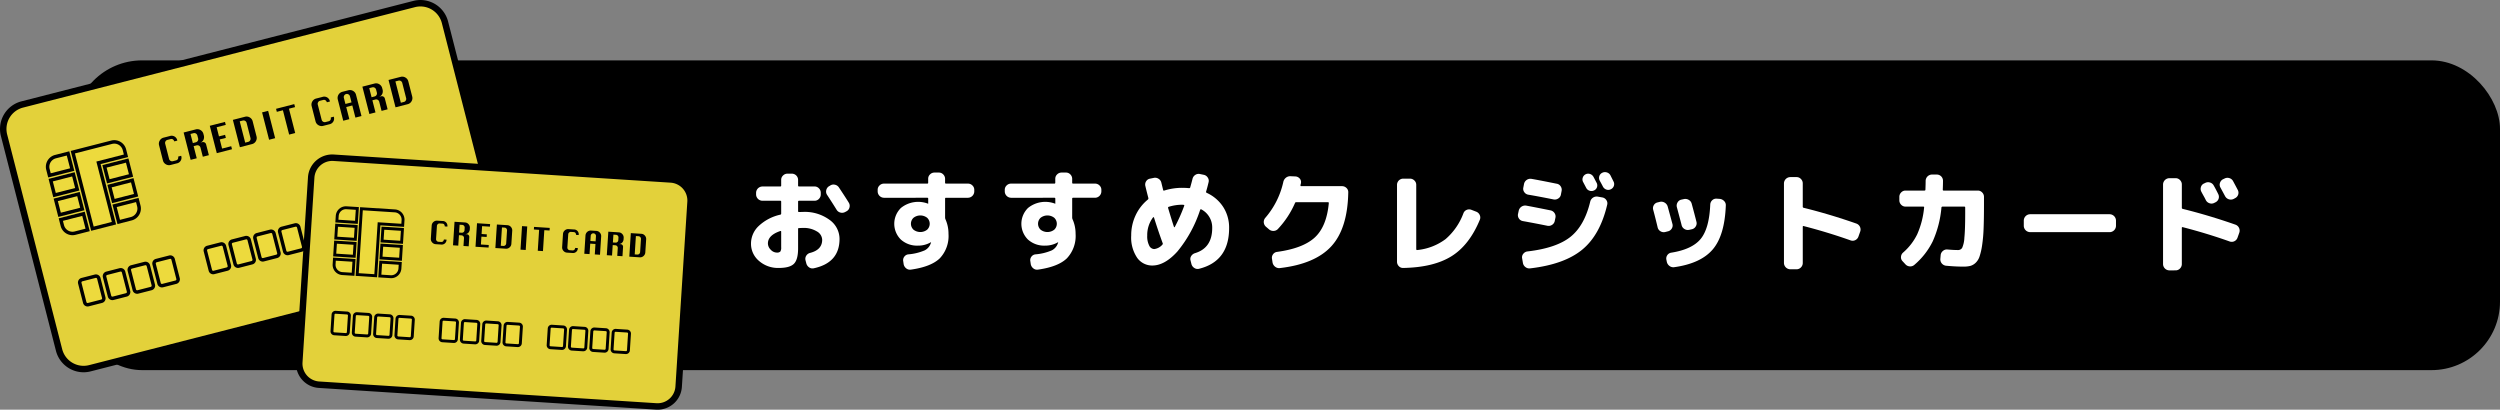
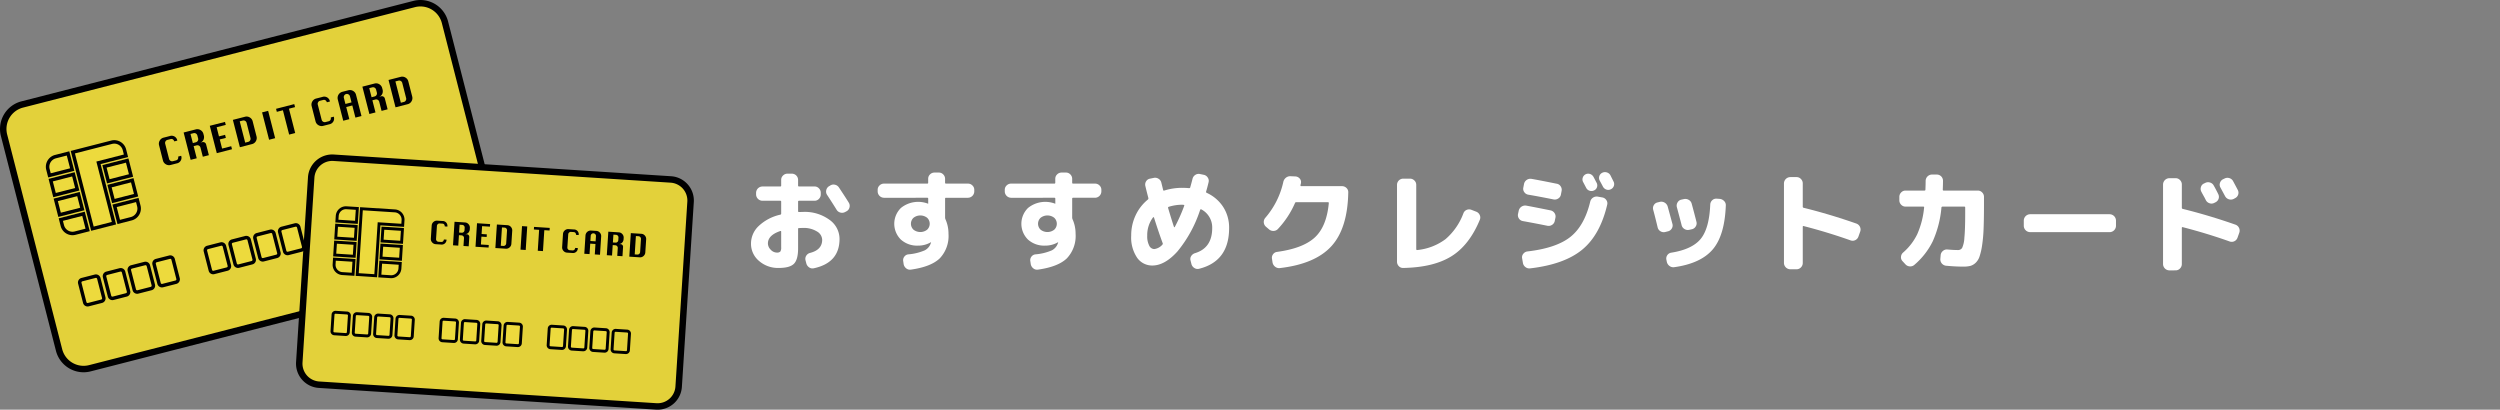
<svg xmlns="http://www.w3.org/2000/svg" viewBox="0 0 581.11 95.23">
  <rect x="0" y="0" width="581.11" height="95.23" fill="#808080" stroke="none" />
  <g id="レイヤー_2" data-name="レイヤー 2">
    <g id="レイヤー_1-2" data-name="レイヤー 1">
-       <rect x="17.11" y="14.034" width="564" height="72" rx="15.928" />
      <path d="M180.99,62.283a6.681,6.681,0,0,1-4.561-1.631,5.191,5.191,0,0,1-1.862-4.072,5.616,5.616,0,0,1,1.773-4.034,10.676,10.676,0,0,1,5.035-2.646.258.258,0,0,0,.206-.282V46.869c0-.137-.077-.206-.232-.206h-4.136a1.489,1.489,0,0,1-1.464-1.464v-.386a1.491,1.491,0,0,1,1.464-1.464h4.136c.155,0,.232-.068.232-.2V41.808a1.362,1.362,0,0,1,.436-1.015,1.426,1.426,0,0,1,1.028-.424h1.027a1.448,1.448,0,0,1,1.44,1.439v1.336c0,.137.077.2.23.2h3.6a1.366,1.366,0,0,1,1.015.437,1.424,1.424,0,0,1,.424,1.027V45.2a1.426,1.426,0,0,1-.424,1.028,1.365,1.365,0,0,1-1.015.436h-3.6c-.153,0-.23.069-.23.206v2.209c0,.137.077.206.23.206.1,0,.257,0,.463-.013s.359-.013.462-.013a9.716,9.716,0,0,1,6.128,1.824,5.459,5.459,0,0,1,2.35,4.444q0,5.55-5.986,6.834a1.342,1.342,0,0,1-1.092-.218,1.6,1.6,0,0,1-.655-.964l-.18-.693a1.345,1.345,0,0,1,.18-1.054,1.452,1.452,0,0,1,.874-.642q2.826-.718,2.826-3.057a2.316,2.316,0,0,0-1.233-1.94,5.767,5.767,0,0,0-3.212-.809c-.119,0-.282,0-.488.013s-.36.013-.462.013c-.137,0-.205.077-.205.231v4.5q0,2.621-.977,3.584T180.99,62.283Zm.385-8.581q-2.877.977-2.877,2.878a2.053,2.053,0,0,0,.655,1.464,1.945,1.945,0,0,0,1.4.668,1.1,1.1,0,0,0,.822-.231,1.635,1.635,0,0,0,.206-1V53.856C181.581,53.72,181.512,53.668,181.375,53.7Zm13.616-10.147q1.644,2.466,2.313,3.57a1.388,1.388,0,0,1,.153,1.1,1.339,1.339,0,0,1-.668.874l-.334.18a1.5,1.5,0,0,1-1.117.128,1.424,1.424,0,0,1-.886-.668q-1-1.618-2.185-3.417a1.369,1.369,0,0,1-.217-1.079,1.406,1.406,0,0,1,.6-.925l.309-.179a1.357,1.357,0,0,1,1.092-.206A1.46,1.46,0,0,1,194.991,43.555Z" style="fill:#fff" />
      <path d="M205.472,45.97a1.491,1.491,0,0,1-1.463-1.465V44.12a1.362,1.362,0,0,1,.436-1.015,1.424,1.424,0,0,1,1.027-.424h10.045a.2.2,0,0,0,.232-.231v-.9a1.364,1.364,0,0,1,.436-1.015,1.426,1.426,0,0,1,1.028-.424h1.028a1.368,1.368,0,0,1,1.015.437,1.429,1.429,0,0,1,.423,1.028v.873a.2.2,0,0,0,.232.231H225a1.427,1.427,0,0,1,1.027.424,1.366,1.366,0,0,1,.437,1.015v.385A1.493,1.493,0,0,1,225,45.97h-5.087a.2.2,0,0,0-.232.231V50.62a1.177,1.177,0,0,0,.1.385,8.213,8.213,0,0,1,.693,3.365,7.551,7.551,0,0,1-2.016,5.665q-2.017,1.965-6.693,2.633a1.373,1.373,0,0,1-1.1-.27,1.613,1.613,0,0,1-.616-.988l-.1-.694a1.308,1.308,0,0,1,.243-1.041,1.33,1.33,0,0,1,.939-.552,12.067,12.067,0,0,0,3.827-.937,2.884,2.884,0,0,0,1.413-1.684.131.131,0,0,1,.026-.064.121.121,0,0,0,.026-.064c0-.034-.009-.051-.026-.051h-.051a5.777,5.777,0,0,1-2.981.771,5.615,5.615,0,0,1-3.969-1.413,5.15,5.15,0,0,1,.026-7.348,6.373,6.373,0,0,1,6.256-1c.016,0,.025,0,.025.013s.009.013.026.013.026-.017.026-.051V46.2a.2.2,0,0,0-.232-.231Zm10.033,7.424a1.9,1.9,0,0,0,0-2.774,2.581,2.581,0,0,0-3.16,0,1.895,1.895,0,0,0,0,2.774,2.581,2.581,0,0,0,3.16,0Z" style="fill:#fff" />
      <path d="M235.016,45.97a1.491,1.491,0,0,1-1.463-1.465V44.12a1.362,1.362,0,0,1,.436-1.015,1.424,1.424,0,0,1,1.027-.424h10.045a.2.2,0,0,0,.232-.231v-.9a1.364,1.364,0,0,1,.436-1.015,1.426,1.426,0,0,1,1.028-.424h1.028a1.368,1.368,0,0,1,1.015.437,1.429,1.429,0,0,1,.423,1.028v.873a.2.2,0,0,0,.232.231h5.087a1.427,1.427,0,0,1,1.027.424,1.366,1.366,0,0,1,.437,1.015v.385a1.493,1.493,0,0,1-1.464,1.465h-5.087a.2.2,0,0,0-.232.231V50.62a1.177,1.177,0,0,0,.1.385,8.213,8.213,0,0,1,.693,3.365A7.555,7.555,0,0,1,248,60.035Q245.986,62,241.31,62.668a1.373,1.373,0,0,1-1.1-.27,1.613,1.613,0,0,1-.616-.988l-.1-.694a1.308,1.308,0,0,1,.243-1.041,1.33,1.33,0,0,1,.939-.552,12.067,12.067,0,0,0,3.827-.937,2.884,2.884,0,0,0,1.413-1.684.131.131,0,0,1,.026-.064.121.121,0,0,0,.026-.064c0-.034-.009-.051-.026-.051h-.051a5.777,5.777,0,0,1-2.981.771,5.615,5.615,0,0,1-3.969-1.413,5.15,5.15,0,0,1,.026-7.348,6.373,6.373,0,0,1,6.256-1c.016,0,.025,0,.025.013s.009.013.026.013.026-.017.026-.051V46.2a.2.2,0,0,0-.232-.231Zm10.033,7.424a1.9,1.9,0,0,0,0-2.774,2.583,2.583,0,0,0-3.161,0,1.9,1.9,0,0,0,0,2.774,2.583,2.583,0,0,0,3.161,0Z" style="fill:#fff" />
      <path d="M267.848,61.718a4.247,4.247,0,0,1-3.532-1.811,8.385,8.385,0,0,1-1.374-5.151,10.929,10.929,0,0,1,1.015-4.689,10.415,10.415,0,0,1,2.864-3.687.369.369,0,0,0,.1-.385q-.36-1.362-.694-2.774a1.4,1.4,0,0,1,.193-1.092,1.291,1.291,0,0,1,.886-.6l.873-.18a1.451,1.451,0,0,1,1.119.206,1.419,1.419,0,0,1,.655.925c.051.2.124.5.218.886s.158.647.193.783.11.189.23.155a13.813,13.813,0,0,1,4.24-.643,14.6,14.6,0,0,1,1.541.077c.171,0,.265-.059.283-.179q.281-.976.539-2a1.491,1.491,0,0,1,.655-.912,1.4,1.4,0,0,1,1.092-.193l.873.18a1.416,1.416,0,0,1,.925.655,1.314,1.314,0,0,1,.18,1.092q-.284,1.208-.565,2.132a.236.236,0,0,0,.128.308,8.985,8.985,0,0,1,3.841,3.289,8.811,8.811,0,0,1,1.375,4.881q0,7.733-6.963,9.48a1.367,1.367,0,0,1-1.117-.18,1.513,1.513,0,0,1-.681-.925l-.206-.822a1.225,1.225,0,0,1,.154-1.028,1.562,1.562,0,0,1,.874-.668q4.008-1.206,4.008-5.857a4.742,4.742,0,0,0-2.517-4.316c-.12-.068-.215-.034-.284.1a29.505,29.505,0,0,1-5.292,9.685Q270.727,61.718,267.848,61.718Zm.181-11.2a6.822,6.822,0,0,0-1.362,4.239,4.732,4.732,0,0,0,.463,2.338,1.341,1.341,0,0,0,1.156.8,3,3,0,0,0,1.927-1.054.3.3,0,0,0,.025-.359.219.219,0,0,0-.025-.077q-.978-2.672-1.979-5.858a.127.127,0,0,0-.2-.025Zm6.808-2.929a10.337,10.337,0,0,0-3.186.488c-.12.035-.163.129-.129.283q.873,2.928,1.363,4.393a.11.11,0,0,0,.077.064.1.1,0,0,0,.1-.039,38.509,38.509,0,0,0,2.209-4.958c.034-.137-.017-.205-.154-.205a1,1,0,0,1-.141-.013A1,1,0,0,0,274.837,47.588Z" style="fill:#fff" />
      <path d="M294.952,53.291l-.72-.616a1.464,1.464,0,0,1-.128-2.03,19,19,0,0,0,4.188-8.324,1.7,1.7,0,0,1,.6-1,1.575,1.575,0,0,1,1.092-.359l1.156.051a1.407,1.407,0,0,1,.977.5,1.171,1.171,0,0,1,.282,1.015.826.826,0,0,1-.052.257.85.85,0,0,0-.05.257c-.036.154.025.231.179.231h9.454a1.457,1.457,0,0,1,1.054.424,1.311,1.311,0,0,1,.411,1.04q-.154,8.376-3.93,12.5t-11.947,5.074a1.461,1.461,0,0,1-1.105-.3,1.62,1.62,0,0,1-.616-.989l-.128-.848a1.339,1.339,0,0,1,.244-1.066,1.3,1.3,0,0,1,.911-.552q6.037-.822,8.786-3.353t3.263-7.977q0-.231-.18-.231h-7.373a.3.3,0,0,0-.309.206,21.1,21.1,0,0,1-3.93,5.985,1.41,1.41,0,0,1-1.04.489A1.494,1.494,0,0,1,294.952,53.291Z" style="fill:#fff" />
      <path d="M326.191,62.283a1.311,1.311,0,0,1-1.04-.411,1.457,1.457,0,0,1-.424-1.053V42.964a1.448,1.448,0,0,1,1.439-1.439h1.567a1.426,1.426,0,0,1,1.028.424,1.364,1.364,0,0,1,.436,1.015V57.915a.242.242,0,0,0,.065.155.123.123,0,0,0,.141.051,13.107,13.107,0,0,0,6.615-2.543,14.588,14.588,0,0,0,4.149-6.012,1.363,1.363,0,0,1,.758-.783,1.454,1.454,0,0,1,1.091-.013l1.131.437a1.455,1.455,0,0,1,.81.783,1.375,1.375,0,0,1,.013,1.117q-2.442,5.885-6.6,8.466T326.191,62.283Z" style="fill:#fff" />
      <path d="M353.988,51.39a1.347,1.347,0,0,1-.925-.6,1.37,1.37,0,0,1-.2-1.092l.154-.72a1.544,1.544,0,0,1,1.748-1.182q2.234.413,5.651,1.105a1.445,1.445,0,0,1,.925.63,1.375,1.375,0,0,1,.206,1.092l-.155.745a1.375,1.375,0,0,1-.642.911,1.431,1.431,0,0,1-1.105.193Q356.968,51.929,353.988,51.39Zm18.446-5.5a1.39,1.39,0,0,1,.938.6,1.3,1.3,0,0,1,.219,1.066q-1.645,7.04-5.807,10.469t-12.1,4.355a1.461,1.461,0,0,1-1.105-.3,1.511,1.511,0,0,1-.591-.989l-.18-1.053a1.262,1.262,0,0,1,.27-1.041,1.414,1.414,0,0,1,.964-.552q6.68-.771,9.955-3.352t4.637-8.209a1.544,1.544,0,0,1,1.747-1.182Zm-10.585-3.186a1.332,1.332,0,0,1,.925.616,1.408,1.408,0,0,1,.206,1.1l-.154.8a1.321,1.321,0,0,1-.629.924,1.442,1.442,0,0,1-1.118.206q-3.443-.693-5.858-1.1a1.39,1.39,0,0,1-.912-.591,1.3,1.3,0,0,1-.217-1.079l.153-.8a1.514,1.514,0,0,1,1.722-1.207Q357.662,41.859,361.849,42.707Zm8.659,1.567a1.341,1.341,0,0,1-1.015.064,1.291,1.291,0,0,1-.784-.655c-.086-.154-.2-.381-.36-.681s-.274-.526-.359-.681a1.265,1.265,0,0,1-.09-1.014,1.324,1.324,0,0,1,1.7-.861,1.432,1.432,0,0,1,.81.694q.128.231.359.68c.155.3.274.527.36.681a1.275,1.275,0,0,1,.077,1.028A1.242,1.242,0,0,1,370.508,44.274Zm4.624-1.053a1.334,1.334,0,0,1-.694.77,1.3,1.3,0,0,1-1.041.077,1.422,1.422,0,0,1-.808-.693q-.232-.463-.745-1.388a1.329,1.329,0,0,1-.09-1.04,1.281,1.281,0,0,1,.68-.783,1.392,1.392,0,0,1,1.079-.078,1.358,1.358,0,0,1,.823.668q.127.258.372.745l.346.694A1.275,1.275,0,0,1,375.132,43.221Z" style="fill:#fff" />
      <path d="M385.305,52.829q-.617-2.568-1.028-4.059a1.364,1.364,0,0,1,.142-1.079,1.3,1.3,0,0,1,.886-.643l.514-.128a1.5,1.5,0,0,1,1.117.18,1.52,1.52,0,0,1,.707.9q.693,2.518,1.105,4.059a1.311,1.311,0,0,1-.167,1.079,1.382,1.382,0,0,1-.912.642l-.617.155a1.44,1.44,0,0,1-1.105-.193A1.377,1.377,0,0,1,385.305,52.829Zm15.851-5.087q-.257,6.963-3.031,10.225T389.21,62.1a1.448,1.448,0,0,1-1.13-.27,1.581,1.581,0,0,1-.643-.989l-.1-.488a1.355,1.355,0,0,1,.218-1.04,1.324,1.324,0,0,1,.912-.578q4.856-.771,6.846-3.2t2.223-7.977a1.432,1.432,0,0,1,.449-1A1.32,1.32,0,0,1,399,46.175l.72.052a1.612,1.612,0,0,1,1.027.487A1.323,1.323,0,0,1,401.156,47.742Zm-8.5,5.678a1.467,1.467,0,0,1-1.1-.18,1.419,1.419,0,0,1-.668-.873q-.025-.154-1.105-4.188a1.424,1.424,0,0,1,.154-1.118,1.323,1.323,0,0,1,.874-.655l.59-.128a1.546,1.546,0,0,1,1.131.179,1.412,1.412,0,0,1,.694.9q.719,2.646,1.1,4.187a1.337,1.337,0,0,1-.167,1.092,1.369,1.369,0,0,1-.912.655Z" style="fill:#fff" />
      <path d="M416.135,62.591a1.491,1.491,0,0,1-1.465-1.464V42.63a1.493,1.493,0,0,1,1.465-1.465H417.6a1.367,1.367,0,0,1,1.016.437,1.432,1.432,0,0,1,.424,1.028v5.395a.263.263,0,0,0,.23.282q6.039,1.491,12.2,3.649a1.468,1.468,0,0,1,.925,1.875l-.411,1.156a1.425,1.425,0,0,1-.719.822,1.387,1.387,0,0,1-1.079.077q-5.267-1.875-10.944-3.34c-.137-.034-.2.026-.2.18v8.4a1.434,1.434,0,0,1-.424,1.028,1.366,1.366,0,0,1-1.016.436Z" style="fill:#fff" />
      <path d="M442.929,48.025a1.363,1.363,0,0,1-1.014-.437,1.428,1.428,0,0,1-.424-1.027v-.8a1.432,1.432,0,0,1,.424-1.028,1.362,1.362,0,0,1,1.014-.436h4.394c.153,0,.231-.069.231-.206q.051-1.335.051-2.055a1.491,1.491,0,0,1,1.464-1.464H450.2a1.444,1.444,0,0,1,1.438,1.438q0,.745-.05,2.081a.181.181,0,0,0,.2.206h7.938a1.364,1.364,0,0,1,1.015.436,1.432,1.432,0,0,1,.424,1.028v1.8q0,3.264-.09,5.549a34.593,34.593,0,0,1-.347,3.918,15.261,15.261,0,0,1-.591,2.582,3.572,3.572,0,0,1-.924,1.49,2.955,2.955,0,0,1-1.221.707,6.553,6.553,0,0,1-1.631.167q-1.85,0-4.008-.206a1.5,1.5,0,0,1-1.336-1.593l.077-.847a1.429,1.429,0,0,1,.514-.99,1.373,1.373,0,0,1,1.053-.346q1.439.129,2.415.128a1.114,1.114,0,0,0,1.014-.5,6.544,6.544,0,0,0,.515-2.351q.192-1.849.193-5.651V48.256q0-.231-.207-.231h-5.06a.25.25,0,0,0-.257.231A24.351,24.351,0,0,1,449.25,56.1a17.067,17.067,0,0,1-4.291,5.485,1.418,1.418,0,0,1-1.066.334,1.481,1.481,0,0,1-1.015-.513l-.642-.694a1.279,1.279,0,0,1-.36-1.028,1.418,1.418,0,0,1,.488-.976,13.371,13.371,0,0,0,3.275-4.239,19.911,19.911,0,0,0,1.607-6.217c.034-.154-.035-.231-.206-.231Z" style="fill:#fff" />
      <path d="M471.883,53.959a1.493,1.493,0,0,1-1.465-1.464V51.262a1.493,1.493,0,0,1,1.465-1.465h18.5a1.495,1.495,0,0,1,1.465,1.465V52.5a1.495,1.495,0,0,1-1.465,1.464Z" style="fill:#fff" />
      <path d="M504.253,62.848a1.489,1.489,0,0,1-1.465-1.464v-18.5a1.491,1.491,0,0,1,1.465-1.465h1.464a1.363,1.363,0,0,1,1.014.437,1.426,1.426,0,0,1,.424,1.028v5.395a.264.264,0,0,0,.232.282q6.036,1.491,12.2,3.648a1.471,1.471,0,0,1,.924,1.876l-.411,1.156a1.424,1.424,0,0,1-.718.822,1.39,1.39,0,0,1-1.08.077q-5.266-1.875-10.944-3.34c-.138-.034-.206.026-.206.18v8.4a1.428,1.428,0,0,1-.424,1.028,1.362,1.362,0,0,1-1.014.436Zm8.323-20.321a1.45,1.45,0,0,1,1.131-.1,1.414,1.414,0,0,1,.873.72q.487.848,1.028,1.952a1.4,1.4,0,0,1-.642,1.927l-.257.128a1.375,1.375,0,0,1-1.118.09,1.459,1.459,0,0,1-.861-.732c-.1-.222-.274-.548-.513-.976s-.412-.745-.514-.951a1.379,1.379,0,0,1-.116-1.092,1.279,1.279,0,0,1,.707-.835Zm6.5-.411q.718,1.337,1.079,2.029a1.4,1.4,0,0,1-.643,1.927l-.333.18a1.511,1.511,0,0,1-1.978-.668l-1.079-2a1.318,1.318,0,0,1-.1-1.079,1.417,1.417,0,0,1,.72-.848l.334-.154a1.449,1.449,0,0,1,1.131-.1A1.417,1.417,0,0,1,519.076,42.116Z" style="fill:#fff" />
      <rect x="5.679" y="11.618" width="105.8" height="63.297" rx="5.875" transform="translate(-8.908 15.897) rotate(-14.375)" style="fill:#e3d13a" />
      <path d="M19.426,86.534a6.636,6.636,0,0,1-6.419-4.982L.21,31.62a6.626,6.626,0,0,1,4.773-8.063L96.088.208a6.636,6.636,0,0,1,8.063,4.773l12.8,49.933a6.634,6.634,0,0,1-4.774,8.063L21.07,86.326A6.657,6.657,0,0,1,19.426,86.534ZM97.732,1.5a5.118,5.118,0,0,0-1.272.162L5.355,25.01a5.133,5.133,0,0,0-3.692,6.238L14.46,81.18A5.133,5.133,0,0,0,20.7,84.873l91.1-23.349a5.131,5.131,0,0,0,3.692-6.238L102.7,5.353A5.136,5.136,0,0,0,97.732,1.5Z" />
      <path d="M20.373,53.441l-2.917.748a2.438,2.438,0,0,1-2.967-1.757l-.356-1.389,5.279-1.353Z" style="fill:#edda3d" />
      <path d="M16.845,54.671A2.848,2.848,0,0,1,14.1,52.533l-.456-1.781L19.7,49.2l1.163,4.535-3.31.848A2.875,2.875,0,0,1,16.845,54.671Zm-2.22-3.336.256,1A2.033,2.033,0,0,0,17.355,53.8l2.526-.647-.761-2.967Z" />
      <rect x="13.318" y="45.726" width="5.45" height="3.585" transform="translate(-11.295 5.47) rotate(-14.375)" style="fill:#edda3d" />
      <path d="M13.557,50.424l-1.091-4.257,6.063-1.553,1.09,4.257ZM13.45,46.75l.69,2.69,4.5-1.152-.689-2.69Z" />
      <rect x="12.143" y="41.142" width="5.45" height="3.585" transform="translate(-10.193 5.035) rotate(-14.374)" style="fill:#edda3d" />
      <path d="M12.382,45.84l-1.091-4.257,6.063-1.554,1.091,4.257Zm-.106-3.674.689,2.689,4.5-1.152-.689-2.689Z" />
      <path d="M16.777,39.41,11.5,40.763l-.357-1.389A2.438,2.438,0,0,1,12.9,36.407l2.917-.748Z" style="fill:#edda3d" />
      <path d="M11.207,41.255l-.457-1.78a2.844,2.844,0,0,1,2.048-3.46l3.31-.848L17.27,39.7Zm4.318-5.1L13,36.8a2.033,2.033,0,0,0-1.465,2.474l.256,1,4.5-1.152Z" />
      <path d="M32.271,47.875a2.44,2.44,0,0,1-1.759,2.968L27.6,51.59l-.961-3.751,5.279-1.353Z" style="fill:#edda3d" />
      <path d="M27.305,52.082l-1.161-4.535,6.062-1.553.457,1.781a2.846,2.846,0,0,1-2.05,3.46Zm-.177-3.952.76,2.968,2.523-.647a2.035,2.035,0,0,0,1.468-2.475l-.256-1Z" />
      <rect x="25.821" y="42.522" width="5.45" height="3.585" transform="translate(-10.108 8.474) rotate(-14.375)" style="fill:#edda3d" />
      <path d="M26.059,47.22l-1.09-4.257,6.063-1.553,1.09,4.256Zm-.106-3.674.689,2.689,4.5-1.152-.689-2.689Z" />
      <rect x="24.646" y="37.938" width="5.45" height="3.585" transform="translate(-9.007 8.039) rotate(-14.375)" style="fill:#edda3d" />
      <path d="M24.885,42.636l-1.091-4.257,6.063-1.554,1.091,4.257Zm-.107-3.674.69,2.689,4.5-1.152-.689-2.689Z" />
      <path d="M29.28,36.206l-2.917.748-2.64.676-.833.214.285,1.111.367,1.434.024.094.5,1.945.285,1.111.391,1.529.225.878.274,1.066.285,1.112.545,2.128.416,1.623-5,1.281-.416-1.622-.546-2.128-.284-1.112-.274-1.067-.225-.878-.391-1.528-.285-1.111-.5-1.945-.024-.094-.367-1.434-.285-1.112-.309-1.2-.652-2.545,2.917-.748,2.084-.534.833-.214L25.4,33.2l.553-.142a2.439,2.439,0,0,1,2.969,1.756Z" style="fill:#edda3d" />
      <path d="M21.193,53.648,16.435,35.083l9.419-2.414a2.845,2.845,0,0,1,3.462,2.047l.456,1.782-6.39,1.637,3.6,14.031ZM17.42,35.666l4.356,17,4.217-1.081L22.4,37.552l6.39-1.637-.256-1a2.034,2.034,0,0,0-2.477-1.464Z" />
      <rect x="19.051" y="64.509" width="4.56" height="6.004" rx="0.689" transform="translate(-16.093 7.409) rotate(-14.375)" style="fill:#edda3d" />
      <path d="M20.362,71.241a1.094,1.094,0,0,1-1.057-.823l-1.148-4.481a1.094,1.094,0,0,1,.788-1.331l3.082-.79a1.095,1.095,0,0,1,1.331.788l1.149,4.481a1.094,1.094,0,0,1-.789,1.331l-3.082.79A1.119,1.119,0,0,1,20.362,71.241Zm1.938-6.65a.3.3,0,0,0-.072.009l-3.082.791a.281.281,0,0,0-.175.13.286.286,0,0,0-.03.216l1.148,4.48a.283.283,0,0,0,.131.175.273.273,0,0,0,.215.03l3.082-.79a.283.283,0,0,0,.205-.346l-1.148-4.481a.283.283,0,0,0-.13-.174A.287.287,0,0,0,22.3,64.591Z" />
      <rect x="24.81" y="63.034" width="4.56" height="6.004" rx="0.689" transform="translate(-15.546 8.793) rotate(-14.375)" style="fill:#edda3d" />
      <path d="M26.123,69.765a1.1,1.1,0,0,1-1.059-.823l-1.149-4.48a1.1,1.1,0,0,1,.788-1.331l3.082-.791a1.094,1.094,0,0,1,1.331.789l1.149,4.48a1.094,1.094,0,0,1-.788,1.331l-3.083.79A1.1,1.1,0,0,1,26.123,69.765Zm1.934-6.65a.288.288,0,0,0-.071.009l-3.082.791a.285.285,0,0,0-.2.346l1.148,4.48a.283.283,0,0,0,.347.2l3.082-.79a.284.284,0,0,0,.205-.345h0L28.332,63.33A.284.284,0,0,0,28.057,63.115Z" />
      <rect x="30.568" y="61.558" width="4.56" height="6.004" rx="0.689" transform="translate(-14.999 10.176) rotate(-14.375)" style="fill:#edda3d" />
      <path d="M31.881,68.289a1.1,1.1,0,0,1-1.059-.822l-1.148-4.481a1.1,1.1,0,0,1,.787-1.331l3.083-.79a1.094,1.094,0,0,1,1.331.788l1.149,4.481a1.094,1.094,0,0,1-.789,1.33l-3.082.79A1.109,1.109,0,0,1,31.881,68.289Zm1.934-6.649a.28.28,0,0,0-.07.009l-3.083.79a.286.286,0,0,0-.2.346l1.149,4.481a.282.282,0,0,0,.346.2l3.082-.79a.281.281,0,0,0,.175-.13.287.287,0,0,0,.031-.216l-1.149-4.48A.286.286,0,0,0,33.815,61.64Z" />
      <rect x="36.327" y="60.082" width="4.56" height="6.004" rx="0.689" transform="translate(-14.453 11.56) rotate(-14.375)" style="fill:#edda3d" />
      <path d="M37.64,66.813a1.1,1.1,0,0,1-1.06-.823l-1.148-4.48a1.1,1.1,0,0,1,.788-1.331l3.083-.79a1.093,1.093,0,0,1,1.331.788l1.148,4.481a1.1,1.1,0,0,1-.788,1.33l-3.083.791A1.094,1.094,0,0,1,37.64,66.813Zm1.935-6.649a.294.294,0,0,0-.071.009l-3.083.79a.278.278,0,0,0-.174.131.281.281,0,0,0-.031.216l1.149,4.48a.284.284,0,0,0,.346.2l3.082-.79a.285.285,0,0,0,.2-.346l-1.149-4.481a.284.284,0,0,0-.274-.214Z" />
      <rect x="48.249" y="57.027" width="4.56" height="6.004" rx="0.689" transform="translate(-13.321 14.424) rotate(-14.375)" style="fill:#edda3d" />
      <path d="M49.56,63.758a1.094,1.094,0,0,1-1.057-.823l-1.149-4.48a1.093,1.093,0,0,1,.788-1.332l3.083-.79a1.1,1.1,0,0,1,1.33.788L53.7,61.6a1.092,1.092,0,0,1-.788,1.33l-3.082.79A1.119,1.119,0,0,1,49.56,63.758Zm1.936-6.65a.286.286,0,0,0-.07.009l-3.083.791a.277.277,0,0,0-.174.13.28.28,0,0,0-.031.215l1.149,4.481a.281.281,0,0,0,.13.175.284.284,0,0,0,.216.03l3.082-.79a.284.284,0,0,0,.2-.346l-1.148-4.481A.286.286,0,0,0,51.5,57.108Z" />
      <rect x="54.008" y="55.551" width="4.56" height="6.004" rx="0.689" transform="translate(-12.774 15.807) rotate(-14.375)" style="fill:#edda3d" />
      <path d="M55.321,62.282a1.1,1.1,0,0,1-1.06-.823l-1.148-4.48a1.093,1.093,0,0,1,.788-1.331l3.082-.791a1.094,1.094,0,0,1,1.331.789l1.148,4.48a1.094,1.094,0,0,1-.787,1.331l-3.083.791A1.156,1.156,0,0,1,55.321,62.282Zm1.934-6.65a.244.244,0,0,0-.071.01l-3.082.79a.284.284,0,0,0-.2.346l1.148,4.48a.283.283,0,0,0,.131.175.272.272,0,0,0,.215.03l3.082-.79a.284.284,0,0,0,.206-.345h0L57.53,55.847a.281.281,0,0,0-.13-.175A.291.291,0,0,0,57.255,55.632Z" />
      <rect x="59.766" y="54.075" width="4.56" height="6.004" rx="0.689" transform="translate(-12.227 17.191) rotate(-14.375)" style="fill:#edda3d" />
      <path d="M61.076,60.806a1.095,1.095,0,0,1-1.056-.822L58.871,55.5a1.1,1.1,0,0,1,.788-1.331l3.082-.79a1.1,1.1,0,0,1,1.332.788l1.148,4.48a1.093,1.093,0,0,1-.788,1.331l-3.083.79A1.107,1.107,0,0,1,61.076,60.806Zm1.937-6.649a.294.294,0,0,0-.071.009l-3.082.79a.285.285,0,0,0-.2.346L60.8,59.783a.284.284,0,0,0,.345.2l3.083-.791a.282.282,0,0,0,.2-.345h0l-1.148-4.481A.286.286,0,0,0,63.013,54.157Z" />
      <rect x="65.524" y="52.599" width="4.56" height="6.004" rx="0.689" transform="translate(-11.681 18.574) rotate(-14.375)" style="fill:#edda3d" />
      <path d="M66.836,59.33a1.1,1.1,0,0,1-1.058-.823l-1.148-4.48a1.093,1.093,0,0,1,.788-1.331l3.082-.79a1.093,1.093,0,0,1,1.331.788l1.149,4.481a1.1,1.1,0,0,1-.788,1.33l-3.083.791A1.11,1.11,0,0,1,66.836,59.33Zm1.936-6.649a.294.294,0,0,0-.071.009l-3.083.79a.284.284,0,0,0-.174.131.288.288,0,0,0-.031.215l1.149,4.481a.284.284,0,0,0,.131.174.276.276,0,0,0,.215.031l3.083-.79a.285.285,0,0,0,.2-.346L69.047,52.9A.285.285,0,0,0,68.772,52.681Z" />
      <rect x="77.447" y="49.544" width="4.56" height="6.004" rx="0.689" transform="translate(-10.549 21.438) rotate(-14.375)" style="fill:#edda3d" />
      <path d="M78.76,56.274a1.1,1.1,0,0,1-1.06-.821l-1.148-4.481a1.093,1.093,0,0,1,.788-1.331l3.083-.79a1.093,1.093,0,0,1,1.33.787L82.9,54.12a1.094,1.094,0,0,1-.788,1.33l-3.082.79A1.114,1.114,0,0,1,78.76,56.274Zm1.935-6.649a.282.282,0,0,0-.071.009l-3.083.791a.282.282,0,0,0-.2.345l1.148,4.481a.288.288,0,0,0,.346.206l3.083-.791a.284.284,0,0,0,.2-.346L80.97,49.839a.284.284,0,0,0-.131-.174A.287.287,0,0,0,80.695,49.625Z" />
      <rect x="83.205" y="48.068" width="4.56" height="6.004" rx="0.689" transform="translate(-10.002 22.821) rotate(-14.375)" style="fill:#edda3d" />
      <path d="M84.516,54.8a1.094,1.094,0,0,1-1.057-.823L82.31,49.5a1.095,1.095,0,0,1,.788-1.331l3.083-.791a1.1,1.1,0,0,1,1.331.789l1.148,4.481a1.1,1.1,0,0,1-.788,1.33l-3.082.791A1.112,1.112,0,0,1,84.516,54.8Zm1.937-6.65a.244.244,0,0,0-.071.01l-3.083.79a.285.285,0,0,0-.205.346l1.149,4.48a.285.285,0,0,0,.13.175.279.279,0,0,0,.216.03l3.082-.79a.283.283,0,0,0,.2-.345l-1.148-4.481a.286.286,0,0,0-.275-.215Z" />
      <rect x="88.964" y="46.592" width="4.56" height="6.004" rx="0.689" transform="translate(-9.456 24.205) rotate(-14.375)" style="fill:#edda3d" />
-       <path d="M90.274,53.323a1.094,1.094,0,0,1-1.057-.823l-1.148-4.48a1.1,1.1,0,0,1,.788-1.331l3.082-.79a1.093,1.093,0,0,1,.829.119,1.082,1.082,0,0,1,.5.669l1.148,4.48a1.093,1.093,0,0,1-.787,1.331l-3.083.791A1.161,1.161,0,0,1,90.274,53.323Zm1.937-6.649a.288.288,0,0,0-.071.009l-3.082.79a.285.285,0,0,0-.205.346L90,52.3a.281.281,0,0,0,.131.174.266.266,0,0,0,.215.03l3.083-.79a.284.284,0,0,0,.2-.345h0l-1.149-4.481A.285.285,0,0,0,92.211,46.674Z" />
-       <rect x="94.722" y="45.116" width="4.56" height="6.004" rx="0.689" transform="translate(-8.909 25.588) rotate(-14.375)" style="fill:#edda3d" />
      <path d="M96.036,51.847a1.1,1.1,0,0,1-1.06-.822l-1.149-4.481a1.094,1.094,0,0,1,.789-1.331l3.082-.79a1.1,1.1,0,0,1,1.331.788l1.148,4.481a1.094,1.094,0,0,1-.788,1.33l-3.082.791A1.106,1.106,0,0,1,96.036,51.847ZM97.97,45.2a.288.288,0,0,0-.071.009L94.816,46a.273.273,0,0,0-.174.13.283.283,0,0,0-.031.215l1.149,4.481a.282.282,0,0,0,.346.205l3.082-.79a.285.285,0,0,0,.2-.346h0l-1.148-4.481A.286.286,0,0,0,97.97,45.2Z" />
      <path d="M42.111,36.21a1.337,1.337,0,0,1-1.044,1.776l-1.416.363a1.413,1.413,0,0,1-1.1-.16,1.4,1.4,0,0,1-.676-.893l-.9-3.526a1.424,1.424,0,0,1,.156-1.1,1.4,1.4,0,0,1,.9-.677l1.416-.363a1.332,1.332,0,0,1,1.77,1.055l-.7.18q-.267-.69-.886-.531l-.712.183a.693.693,0,0,0-.442.334.7.7,0,0,0-.079.558l.9,3.526a.713.713,0,0,0,.336.447.688.688,0,0,0,.55.085l.713-.182q.626-.16.52-.893Z" />
      <path d="M44.313,37.154,42.684,30.8l2.832-.726a1.4,1.4,0,0,1,1.1.165,1.413,1.413,0,0,1,.67.89l.1.381a1.568,1.568,0,0,1-.088.995,1.3,1.3,0,0,1-.973.714l.7-.18a.732.732,0,0,1,.887.532l.64,2.5-1.407.361L46.6,34.309a.7.7,0,0,0-.335-.443.711.711,0,0,0-.557-.079l-.7.181.724,2.823Zm.51-3.9.7-.181a.732.732,0,0,0,.532-.886l-.181-.7a.733.733,0,0,0-.894-.53l-.7.181Z" />
      <path d="M50.392,35.6l-1.63-6.358,3.535-.906.18.7-2.119.543L50.9,31.7l1.416-.363.183.712-1.416.363.543,2.119,2.119-.543.181.7Z" />
      <path d="M55.758,34.22l-1.63-6.358,2.832-.726a1.391,1.391,0,0,1,1.1.166,1.412,1.412,0,0,1,.671.89l.9,3.526a1.416,1.416,0,0,1-.16,1.1,1.389,1.389,0,0,1-.885.673Zm1.235-1.066.7-.18a.7.7,0,0,0,.45-.342.715.715,0,0,0,.08-.553l-.9-3.527a.732.732,0,0,0-.9-.529l-.7.18Z" />
      <path d="M62.549,32.48l-1.63-6.358,1.407-.361,1.63,6.358Z" />
      <path d="M67.211,31.284,65.762,25.63l-1.416.363-.18-.7L68.4,24.2l.181.7-1.416.364,1.449,5.654Z" />
      <path d="M77.581,27.118a1.338,1.338,0,0,1-1.045,1.776l-1.415.363a1.415,1.415,0,0,1-1.1-.16,1.4,1.4,0,0,1-.676-.893l-.9-3.526a1.416,1.416,0,0,1,.156-1.1,1.4,1.4,0,0,1,.9-.677l1.416-.363a1.331,1.331,0,0,1,1.769,1.055l-.7.18q-.267-.69-.886-.531l-.712.182a.7.7,0,0,0-.443.335.708.708,0,0,0-.078.558l.9,3.526a.715.715,0,0,0,.337.447.687.687,0,0,0,.55.085l.712-.182q.627-.162.521-.893Z" />
      <path d="M79.783,28.062l-1.267-4.943a1.473,1.473,0,0,1,1.053-1.778l1.416-.363a1.394,1.394,0,0,1,1.1.165,1.415,1.415,0,0,1,.671.89l1.267,4.942-1.407.361-.724-2.823-1.416.363L81.2,27.7Zm.51-3.9,1.416-.363-.361-1.407a.733.733,0,0,0-.895-.53.7.7,0,0,0-.442.335.709.709,0,0,0-.079.558Z" />
      <path d="M85.861,26.5l-1.629-6.358,2.832-.726a1.4,1.4,0,0,1,1.1.165,1.418,1.418,0,0,1,.671.89l.1.381a1.564,1.564,0,0,1-.088.994,1.3,1.3,0,0,1-.973.715l.7-.18a.693.693,0,0,1,.548.08.708.708,0,0,1,.337.451l.641,2.5-1.407.361-.543-2.119a.7.7,0,0,0-.335-.443.709.709,0,0,0-.558-.079l-.7.181.723,2.823Zm.51-3.9.7-.181a.708.708,0,0,0,.451-.337.7.7,0,0,0,.081-.549l-.181-.7a.733.733,0,0,0-.894-.53l-.7.181Z" />
      <path d="M91.939,24.946,90.31,18.588l2.832-.726a1.392,1.392,0,0,1,1.1.165,1.411,1.411,0,0,1,.67.89l.905,3.526a1.416,1.416,0,0,1-.16,1.1,1.4,1.4,0,0,1-.885.674Zm1.236-1.067.7-.18a.7.7,0,0,0,.45-.341.713.713,0,0,0,.079-.554l-.9-3.526a.73.73,0,0,0-.894-.53l-.7.18Z" />
      <rect x="88.61" y="21.385" width="52.867" height="88.366" rx="4.907" transform="translate(42.219 176.16) rotate(-86.316)" style="fill:#e3d13a" />
      <path d="M152.863,95.23c-.123,0-.247,0-.372-.011L74.1,90.171a5.657,5.657,0,0,1-5.281-6.009L71.587,41.2A5.66,5.66,0,0,1,77.6,35.916l78.389,5.048a5.659,5.659,0,0,1,5.282,6.01L158.5,89.937a5.656,5.656,0,0,1-5.637,5.293ZM77.23,37.405a4.162,4.162,0,0,0-4.146,3.89L70.318,84.258A4.157,4.157,0,0,0,74.2,88.674l78.389,5.048A4.155,4.155,0,0,0,157,89.84l2.767-42.963a4.163,4.163,0,0,0-3.882-4.416L77.5,37.414C77.409,37.408,77.32,37.405,77.23,37.405Z" />
      <path d="M82.072,63.755l-2.511-.162a2.036,2.036,0,0,1-1.9-2.163l.077-1.2,4.542.293Z" style="fill:#edda3d" />
      <path d="M82.387,64.114l-2.847-.183a2.378,2.378,0,0,1-2.217-2.522l.1-1.533,5.216.336Zm-4.334-3.52L78,61.452a1.7,1.7,0,0,0,1.585,1.8l2.173.14.165-2.553Z" />
      <rect x="78.669" y="55.655" width="2.994" height="4.552" transform="translate(17.203 134.209) rotate(-86.316)" style="fill:#edda3d" />
      <path d="M82.657,59.93l-5.217-.336.236-3.662,5.216.336Zm-4.5-.967,3.868.249.149-2.314-3.868-.249Z" />
      <rect x="78.923" y="51.711" width="2.994" height="4.552" transform="translate(21.377 130.771) rotate(-86.315)" style="fill:#edda3d" />
      <path d="M82.91,55.986l-5.216-.336.236-3.663,5.216.336Zm-4.5-.967,3.868.249.149-2.314-3.868-.249Z" />
      <path d="M82.849,51.682l-4.542-.292.077-1.2a2.036,2.036,0,0,1,2.163-1.9l2.51.162Z" style="fill:#edda3d" />
      <path d="M83.164,52.041l-5.216-.336.1-1.533a2.373,2.373,0,0,1,2.521-2.216l2.848.184Zm-4.5-.967,3.867.249L82.7,48.77l-2.173-.139a1.69,1.69,0,0,0-1.8,1.585Z" />
      <path d="M92.96,62.416a2.038,2.038,0,0,1-2.165,1.9l-2.508-.162.208-3.227,4.542.292Z" style="fill:#edda3d" />
      <path d="M90.93,64.659c-.052,0-.1,0-.157-.005l-2.845-.183.251-3.9,5.217.336-.1,1.532a2.378,2.378,0,0,1-2.368,2.222Zm-2.284-.819,2.171.139a1.7,1.7,0,0,0,1.806-1.585l.055-.858-3.868-.249Z" />
      <rect x="89.427" y="56.348" width="2.994" height="4.552" transform="translate(26.578 145.592) rotate(-86.316)" style="fill:#edda3d" />
      <path d="M93.414,60.623,88.2,60.287l.235-3.663,5.217.336Zm-4.5-.967,3.868.249.149-2.314-3.868-.249Z" />
      <rect x="89.681" y="52.403" width="2.994" height="4.552" transform="translate(30.752 142.155) rotate(-86.316)" style="fill:#edda3d" />
      <path d="M93.668,56.679l-5.217-.336.236-3.663,5.217.336Zm-4.5-.967,3.868.249.149-2.314L89.318,53.4Z" />
      <path d="M93.607,52.375l-2.51-.162-2.272-.146-.717-.046-.061.956-.08,1.234,0,.081-.108,1.673-.061.957-.085,1.315-.049.755-.059.918-.061.956L87.421,62.7l-.09,1.4-4.3-.278.09-1.4.118-1.831.061-.956.059-.918.049-.756.085-1.314.061-.957.108-1.673,0-.081.08-1.234.061-.956.067-1.037.141-2.19,2.51.161,1.793.116.717.046,2.271.146.476.031a2.038,2.038,0,0,1,1.9,2.163Z" style="fill:#edda3d" />
      <path d="M87.646,64.453l-4.977-.321L83.7,48.158l8.1.521A2.376,2.376,0,0,1,94.021,51.2l-.1,1.533-5.5-.354ZM83.387,63.5l3.628.234.778-12.073,5.5.354.055-.858a1.7,1.7,0,0,0-1.587-1.8l-7.431-.479Z" />
      <rect x="76.682" y="73.271" width="5.014" height="3.809" rx="0.575" transform="translate(-0.919 149.371) rotate(-86.316)" style="fill:#edda3d" />
      <path d="M80.392,78.1h-.059l-2.652-.171a.915.915,0,0,1-.854-.971l.249-3.856a.9.9,0,0,1,.309-.626.915.915,0,0,1,.661-.226l2.653.171a.915.915,0,0,1,.853.97L81.3,77.248A.916.916,0,0,1,80.392,78.1Zm-2.405-5.177a.237.237,0,0,0-.236.222L77.5,77a.238.238,0,0,0,.222.252l2.652.171a.225.225,0,0,0,.253-.222l.248-3.855a.238.238,0,0,0-.059-.173.233.233,0,0,0-.162-.079L78,72.926Z" />
      <rect x="81.637" y="73.59" width="5.014" height="3.809" rx="0.575" transform="translate(3.398 154.614) rotate(-86.316)" style="fill:#edda3d" />
      <path d="M85.347,78.421l-.06,0-2.651-.171a.913.913,0,0,1-.853-.97l.248-3.855A.921.921,0,0,1,83,72.57l2.652.171a.914.914,0,0,1,.853.97l-.248,3.856A.915.915,0,0,1,85.347,78.421Zm-2.405-5.177a.238.238,0,0,0-.237.223l-.248,3.854a.239.239,0,0,0,.222.253l2.652.171a.231.231,0,0,0,.252-.222l.248-3.855a.237.237,0,0,0-.221-.253l-2.653-.17Z" />
      <rect x="86.592" y="73.909" width="5.014" height="3.809" rx="0.575" transform="translate(7.716 159.857) rotate(-86.316)" style="fill:#edda3d" />
      <path d="M90.3,78.74l-.061,0-2.652-.17a.915.915,0,0,1-.853-.971l.248-3.855a.908.908,0,0,1,.309-.627.942.942,0,0,1,.662-.226l2.652.171a.915.915,0,0,1,.853.97l-.248,3.856a.914.914,0,0,1-.91.854ZM87.9,73.563a.235.235,0,0,0-.157.06.233.233,0,0,0-.08.163l-.248,3.855a.24.24,0,0,0,.058.172.235.235,0,0,0,.164.08l2.651.17a.224.224,0,0,0,.253-.221l.248-3.856a.238.238,0,0,0-.222-.252l-2.652-.17Z" />
      <rect x="91.547" y="74.228" width="5.014" height="3.809" rx="0.575" transform="translate(12.034 165.1) rotate(-86.316)" style="fill:#edda3d" />
      <path d="M95.258,79.06l-.061,0-2.652-.171a.915.915,0,0,1-.853-.971l.248-3.855a.909.909,0,0,1,.308-.627.935.935,0,0,1,.662-.226l2.653.171a.915.915,0,0,1,.853.971l-.248,3.855a.916.916,0,0,1-.91.855Zm-2.407-5.178a.237.237,0,0,0-.236.222l-.249,3.856a.238.238,0,0,0,.222.252l2.653.171a.246.246,0,0,0,.172-.059.239.239,0,0,0,.08-.163l.248-3.855a.237.237,0,0,0-.222-.252l-2.652-.171Z" />
      <rect x="101.805" y="74.889" width="5.014" height="3.809" rx="0.575" transform="translate(20.974 175.955) rotate(-86.316)" style="fill:#edda3d" />
      <path d="M105.516,79.72l-.061,0-2.652-.171a.914.914,0,0,1-.853-.97l.248-3.855a.911.911,0,0,1,.309-.628.929.929,0,0,1,.662-.225l2.652.171a.914.914,0,0,1,.853.97l-.248,3.855a.916.916,0,0,1-.91.855Zm-2.406-5.177a.237.237,0,0,0-.237.222l-.248,3.855a.238.238,0,0,0,.221.253l2.653.17a.232.232,0,0,0,.172-.058.235.235,0,0,0,.08-.163h0L106,74.966a.238.238,0,0,0-.221-.252l-2.653-.171Z" />
      <rect x="106.76" y="75.208" width="5.014" height="3.809" rx="0.575" transform="translate(25.292 181.198) rotate(-86.316)" style="fill:#edda3d" />
      <path d="M110.47,80.039l-.06,0-2.652-.171a.915.915,0,0,1-.853-.971l.248-3.855a.917.917,0,0,1,.97-.853l2.653.171a.915.915,0,0,1,.853.971l-.248,3.856a.916.916,0,0,1-.911.854Zm-2.405-5.177a.237.237,0,0,0-.237.222l-.249,3.855a.237.237,0,0,0,.223.252l2.651.171a.236.236,0,0,0,.253-.221l.248-3.855a.238.238,0,0,0-.222-.253l-2.652-.171Z" />
      <rect x="111.714" y="75.527" width="5.014" height="3.809" rx="0.575" transform="translate(29.61 186.441) rotate(-86.316)" style="fill:#edda3d" />
      <path d="M115.423,80.358l-.058,0-2.652-.17a.915.915,0,0,1-.853-.971l.248-3.855a.923.923,0,0,1,.97-.853l2.652.171a.914.914,0,0,1,.853.97l-.248,3.855A.915.915,0,0,1,115.423,80.358Zm-2.4-5.177a.236.236,0,0,0-.236.222l-.249,3.855a.238.238,0,0,0,.222.253l2.652.171a.235.235,0,0,0,.252-.222l.248-3.856a.234.234,0,0,0-.221-.251l-2.653-.171Z" />
      <rect x="116.669" y="75.846" width="5.014" height="3.809" rx="0.575" transform="translate(33.928 191.684) rotate(-86.316)" style="fill:#edda3d" />
      <path d="M120.379,80.677l-.06,0-2.652-.171a.914.914,0,0,1-.853-.97l.248-3.855a.913.913,0,0,1,.309-.628.926.926,0,0,1,.662-.225l2.652.171a.913.913,0,0,1,.853.97l-.248,3.856A.915.915,0,0,1,120.379,80.677ZM117.974,75.5a.237.237,0,0,0-.237.223l-.248,3.854a.238.238,0,0,0,.222.253l2.652.17a.228.228,0,0,0,.252-.221l.249-3.856a.239.239,0,0,0-.223-.252L117.99,75.5Z" />
      <rect x="126.927" y="76.507" width="5.014" height="3.809" rx="0.575" transform="translate(42.868 202.539) rotate(-86.316)" style="fill:#edda3d" />
      <path d="M130.637,81.338l-.06,0-2.651-.171a.915.915,0,0,1-.853-.971l.248-3.855a.913.913,0,0,1,.97-.853l2.652.171a.917.917,0,0,1,.854.97l-.249,3.856A.915.915,0,0,1,130.637,81.338Zm-2.405-5.177a.237.237,0,0,0-.237.222l-.248,3.855a.237.237,0,0,0,.222.252l2.652.171a.236.236,0,0,0,.252-.222l.249-3.855a.238.238,0,0,0-.222-.252l-2.653-.171Z" />
      <rect x="131.882" y="76.826" width="5.014" height="3.809" rx="0.575" transform="translate(47.186 207.782) rotate(-86.316)" style="fill:#edda3d" />
      <path d="M135.593,81.657l-.06,0-2.653-.171a.914.914,0,0,1-.853-.97l.248-3.855a.913.913,0,0,1,.971-.853l2.652.17a.913.913,0,0,1,.853.971L136.5,80.8a.914.914,0,0,1-.91.855Zm-2.407-5.177a.237.237,0,0,0-.236.222l-.248,3.855a.234.234,0,0,0,.059.172.23.23,0,0,0,.162.08l2.653.171a.221.221,0,0,0,.172-.059.23.23,0,0,0,.08-.162h0l.248-3.855a.232.232,0,0,0-.058-.172.235.235,0,0,0-.163-.08L133.2,76.48Z" />
      <rect x="136.837" y="77.145" width="5.014" height="3.809" rx="0.575" transform="translate(51.504 213.025) rotate(-86.316)" style="fill:#edda3d" />
      <path d="M140.548,81.976l-.061,0-2.652-.171a.916.916,0,0,1-.853-.97l.248-3.856a.925.925,0,0,1,.971-.853l2.652.171a.915.915,0,0,1,.853.971l-.248,3.855a.916.916,0,0,1-.91.855ZM138.142,76.8a.237.237,0,0,0-.237.222l-.248,3.855a.237.237,0,0,0,.222.252l2.652.171a.251.251,0,0,0,.172-.058.239.239,0,0,0,.08-.163l.248-3.855a.238.238,0,0,0-.222-.253l-2.652-.171Z" />
-       <rect x="141.792" y="77.464" width="5.014" height="3.809" rx="0.575" transform="matrix(0.064, -0.998, 0.998, 0.064, 55.822, 218.268)" style="fill:#edda3d" />
      <path d="M145.5,82.3l-.059,0-2.652-.171a.915.915,0,0,1-.853-.971l.248-3.854a.92.92,0,0,1,.97-.854l2.652.171a.915.915,0,0,1,.853.971l-.248,3.855A.915.915,0,0,1,145.5,82.3Zm-2.4-5.177a.237.237,0,0,0-.237.222l-.248,3.855a.229.229,0,0,0,.058.172.235.235,0,0,0,.163.08l2.653.171a.23.23,0,0,0,.252-.221l.248-3.856a.238.238,0,0,0-.222-.252l-2.652-.171Z" />
      <path d="M103.794,55.7a1.116,1.116,0,0,1-1.289,1.14l-1.218-.078a1.18,1.18,0,0,1-.834-.413,1.167,1.167,0,0,1-.306-.883l.195-3.035a1.185,1.185,0,0,1,.41-.834,1.166,1.166,0,0,1,.887-.306l1.218.079a1.114,1.114,0,0,1,1.133,1.3l-.606-.039q-.033-.618-.566-.652l-.613-.039a.61.61,0,0,0-.644.573l-.2,3.035a.6.6,0,0,0,.151.442.576.576,0,0,0,.415.209l.613.04q.54.035.645-.574Z" />
      <path d="M105.3,57.02l.352-5.471,2.437.157a1.162,1.162,0,0,1,.829.416,1.176,1.176,0,0,1,.3.88l-.02.328a1.31,1.31,0,0,1-.328.767,1.086,1.086,0,0,1-.958.315l.606.039a.613.613,0,0,1,.566.652l-.139,2.152-1.211-.078.118-1.823a.582.582,0,0,0-.152-.439.59.59,0,0,0-.422-.207l-.6-.039-.157,2.43Zm1.414-2.963.605.039a.592.592,0,0,0,.446-.151.583.583,0,0,0,.206-.415l.039-.606a.612.612,0,0,0-.573-.652l-.606-.039Z" />
      <path d="M110.529,57.357l.352-5.471,3.042.2-.04.6-1.823-.117-.117,1.823,1.218.079-.039.612-1.219-.078-.117,1.824,1.823.117-.038.6Z" />
      <path d="M115.146,57.654l.352-5.471,2.437.157a1.162,1.162,0,0,1,.83.416,1.183,1.183,0,0,1,.3.88l-.2,3.034a1.175,1.175,0,0,1-.412.834,1.157,1.157,0,0,1-.877.306Zm1.257-.527.606.039a.588.588,0,0,0,.446-.155.6.6,0,0,0,.206-.419l.195-3.034a.611.611,0,0,0-.573-.652l-.606-.039Z" />
      <path d="M120.989,58.03l.352-5.471,1.211.078-.352,5.47Z" />
      <path d="M125,58.288l.313-4.865-1.218-.078.039-.606,3.647.234-.039.606-1.219-.078-.313,4.865Z" />
      <path d="M134.314,57.664a1.117,1.117,0,0,1-1.289,1.14l-1.218-.078a1.182,1.182,0,0,1-.835-.413,1.168,1.168,0,0,1-.305-.884l.195-3.034a1.18,1.18,0,0,1,.409-.834,1.163,1.163,0,0,1,.887-.306l1.219.079a1.112,1.112,0,0,1,1.132,1.3l-.606-.04q-.033-.617-.565-.651l-.613-.039a.582.582,0,0,0-.439.151.593.593,0,0,0-.206.422l-.2,3.035a.593.593,0,0,0,.151.442.574.574,0,0,0,.415.209l.613.04q.539.035.645-.574Z" />
      <path d="M135.818,58.984l.274-4.253a1.228,1.228,0,0,1,1.3-1.139l1.218.078a1.166,1.166,0,0,1,.83.416,1.179,1.179,0,0,1,.3.88l-.274,4.253-1.21-.078.156-2.429-1.218-.079-.157,2.429Zm1.414-2.963,1.218.078.078-1.211a.611.611,0,0,0-.573-.652.581.581,0,0,0-.438.151.594.594,0,0,0-.207.423Z" />
      <path d="M141.048,59.32l.352-5.47,2.437.157a1.162,1.162,0,0,1,.83.416,1.175,1.175,0,0,1,.3.88l-.021.328a1.3,1.3,0,0,1-.327.766,1.087,1.087,0,0,1-.958.316l.6.039a.58.58,0,0,1,.415.206.589.589,0,0,1,.151.445l-.138,2.152-1.211-.078.117-1.823a.585.585,0,0,0-.151-.439.591.591,0,0,0-.423-.206l-.6-.039-.156,2.429Zm1.414-2.963.606.039a.589.589,0,0,0,.445-.151.583.583,0,0,0,.207-.415l.038-.6a.611.611,0,0,0-.573-.652l-.6-.039Z" />
      <path d="M146.278,59.657l.352-5.47,2.437.156a1.162,1.162,0,0,1,.83.416,1.183,1.183,0,0,1,.3.88l-.2,3.035a1.182,1.182,0,0,1-.413.834,1.162,1.162,0,0,1-.876.306Zm1.257-.527.606.039a.586.586,0,0,0,.446-.154.6.6,0,0,0,.206-.419l.195-3.035a.611.611,0,0,0-.573-.652l-.606-.039Z" />
    </g>
  </g>
</svg>